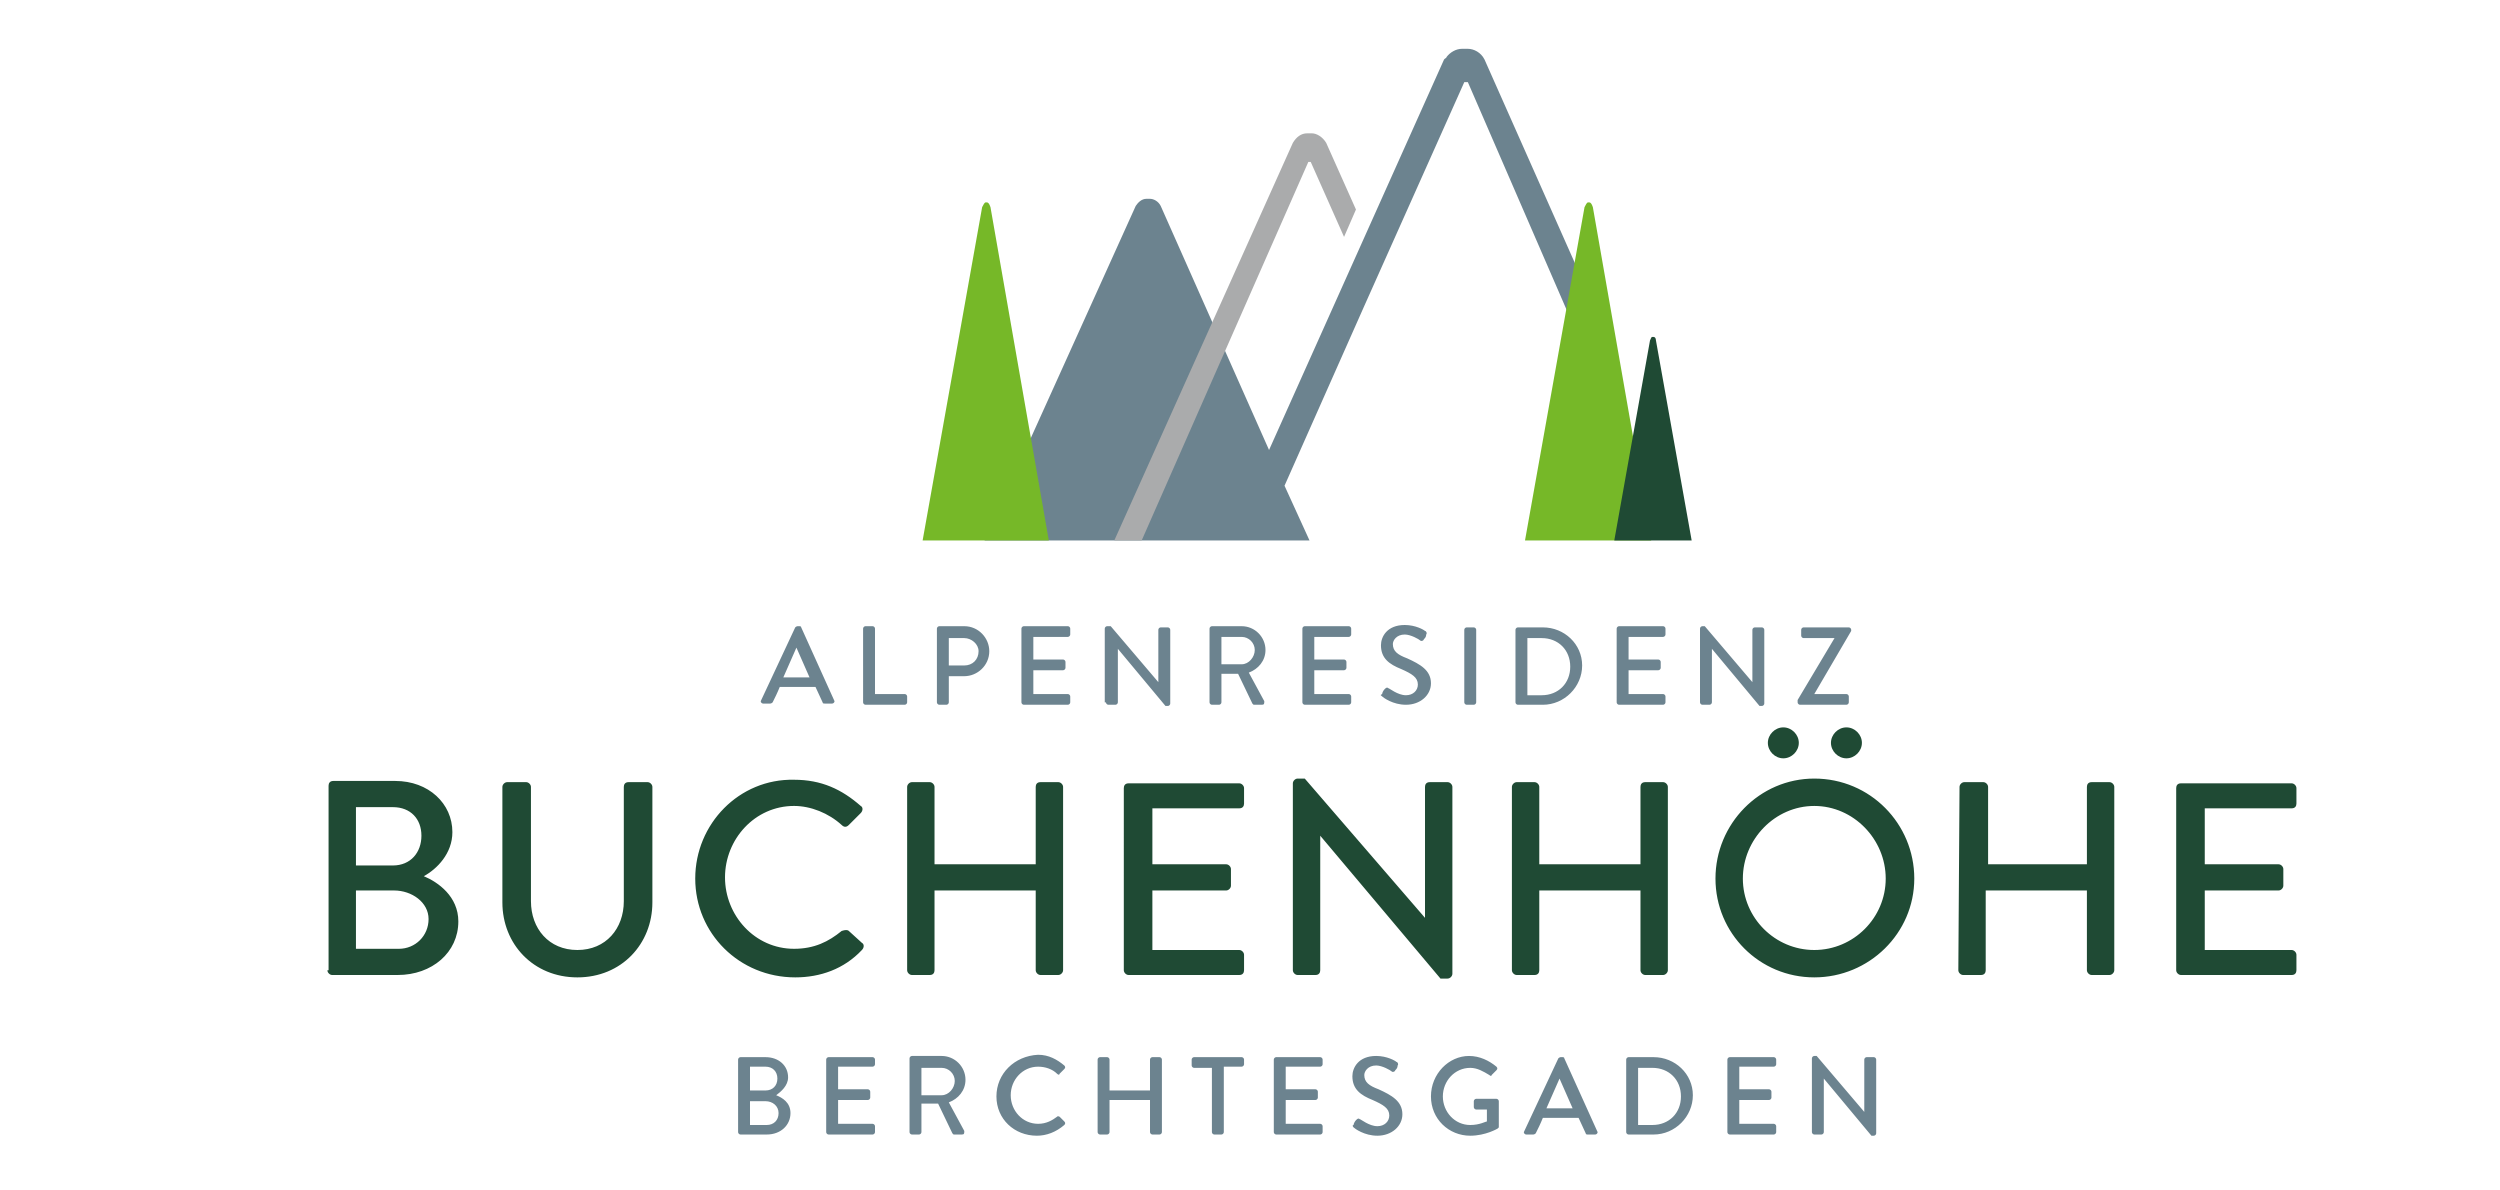
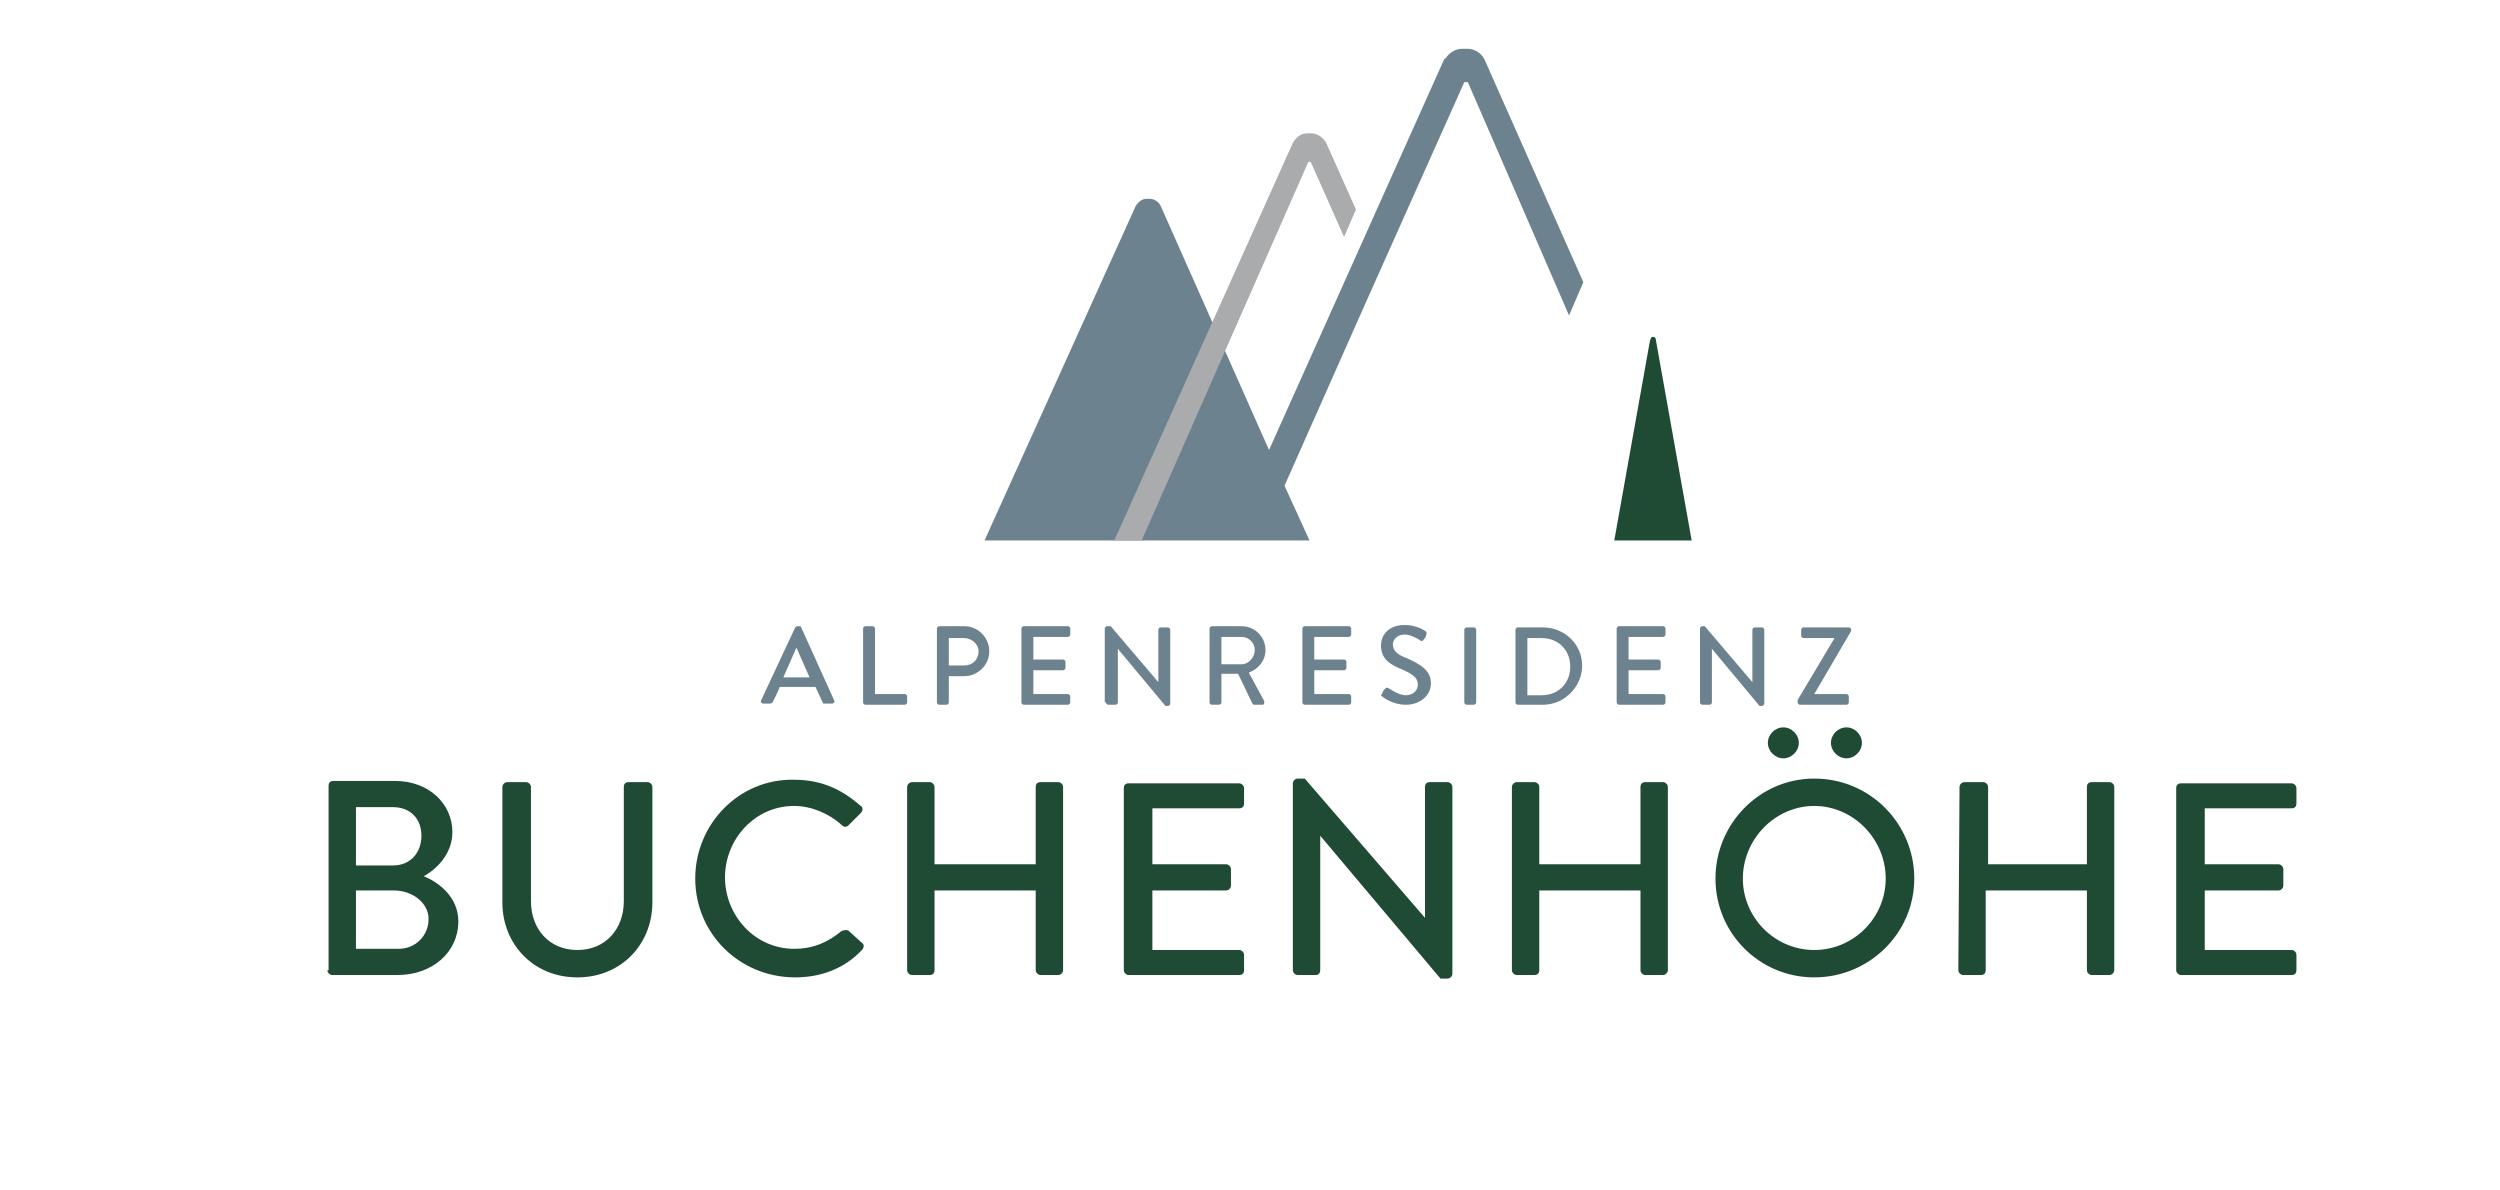
<svg xmlns="http://www.w3.org/2000/svg" version="1.1" id="Ebene_1" x="0px" y="0px" viewBox="0 0 210 100" style="enable-background:new 0 0 210 100;" xml:space="preserve">
  <style type="text/css">
	.st0{fill:#6C838F;}
	.st1{fill:#AAABAC;}
	.st2{fill:#76B828;}
	.st3{fill:#1F4A34;}
</style>
  <g>
    <path class="st0" d="M133,23.7l-8.3-18.7c-0.3-0.6-0.9-0.9-1.4-0.9h-0.5c-0.5,0-1,0.3-1.3,0.7c0,0,0,0.1-0.1,0.1   c0,0-0.1,0.1-0.1,0.1l-14.7,32.8l-9.1-20.5c-0.2-0.4-0.6-0.6-0.9-0.6h-0.3c-0.4,0-0.7,0.3-0.9,0.6L82.7,45.4h20.5h2.7h4.1l-2.1-4.6   l6.7-15.1L123,6.9h0.3l8.5,19.6l0,0l0,0L133,23.7L133,23.7z" />
    <path class="st1" d="M112.9,19.9l1-2.3l-2.5-5.6c-0.3-0.5-0.8-0.8-1.2-0.8h-0.4c-0.5,0-0.9,0.3-1.2,0.8L93.6,45.4h2.3l14-31.8h0.2   L112.9,19.9L112.9,19.9z" />
-     <path class="st2" d="M88.1,45.4l-4.9-28C83.1,17.1,83,17,82.9,17h-0.1c-0.1,0-0.2,0.2-0.3,0.4l-5,28H88.1L88.1,45.4z" />
-     <path class="st2" d="M138.7,45.4l-4.9-28c-0.1-0.3-0.2-0.4-0.3-0.4h-0.1c-0.1,0-0.2,0.2-0.3,0.4l-5,28H138.7L138.7,45.4z" />
    <path class="st3" d="M142.1,45.4l-3-16.8c0-0.2-0.1-0.3-0.2-0.3h-0.1c-0.1,0-0.1,0.1-0.2,0.3l-3,16.8H142.1L142.1,45.4z" />
    <path class="st3" d="M27.5,81.5c0,0.2,0.2,0.4,0.4,0.4h5.5c2.9,0,5.1-1.9,5.1-4.5c0-2.1-1.7-3.3-2.9-3.8c1.1-0.6,2.4-1.9,2.4-3.7   c0-2.4-2-4.3-4.8-4.3H28c-0.3,0-0.4,0.2-0.4,0.4V81.5L27.5,81.5z M29.9,72.7v-4.9H33c1.5,0,2.4,1,2.4,2.4c0,1.4-0.9,2.5-2.4,2.5   H29.9L29.9,72.7z M29.9,79.8v-5h3.2c1.5,0,2.9,1,2.9,2.4c0,1.4-1.1,2.5-2.5,2.5H29.9L29.9,79.8z M42.2,75.8c0,3.5,2.6,6.3,6.3,6.3   c3.7,0,6.3-2.8,6.3-6.3v-9.7c0-0.2-0.2-0.4-0.4-0.4h-1.6c-0.3,0-0.4,0.2-0.4,0.4v9.6c0,2.3-1.5,4.1-3.9,4.1c-2.4,0-3.9-1.8-3.9-4.1   v-9.6c0-0.2-0.2-0.4-0.4-0.4h-1.6c-0.2,0-0.4,0.2-0.4,0.4V75.8L42.2,75.8z M58.4,73.8c0,4.6,3.7,8.3,8.4,8.3c2.1,0,4.1-0.7,5.6-2.3   c0.2-0.2,0.2-0.5,0-0.6l-1.1-1c-0.1-0.1-0.3-0.1-0.6,0c-1.1,0.9-2.3,1.5-4,1.5c-3.3,0-5.8-2.8-5.8-6c0-3.2,2.5-6,5.8-6   c1.4,0,2.9,0.6,4,1.6c0.2,0.2,0.4,0.2,0.6,0l1-1c0.2-0.2,0.2-0.5,0-0.6c-1.6-1.4-3.3-2.2-5.6-2.2C62.1,65.4,58.4,69.2,58.4,73.8   L58.4,73.8z M76.2,81.5c0,0.2,0.2,0.4,0.4,0.4h1.5c0.3,0,0.4-0.2,0.4-0.4v-6.7h8.5v6.7c0,0.2,0.2,0.4,0.4,0.4h1.5   c0.2,0,0.4-0.2,0.4-0.4V66.1c0-0.2-0.2-0.4-0.4-0.4h-1.5c-0.3,0-0.4,0.2-0.4,0.4v6.5h-8.5v-6.5c0-0.2-0.2-0.4-0.4-0.4h-1.5   c-0.2,0-0.4,0.2-0.4,0.4V81.5L76.2,81.5z M94.4,81.5c0,0.2,0.2,0.4,0.4,0.4h9.3c0.3,0,0.4-0.2,0.4-0.4v-1.3c0-0.2-0.2-0.4-0.4-0.4   h-7.3v-5h6.2c0.2,0,0.4-0.2,0.4-0.4V73c0-0.2-0.2-0.4-0.4-0.4h-6.2v-4.7h7.3c0.3,0,0.4-0.2,0.4-0.4v-1.3c0-0.2-0.2-0.4-0.4-0.4   h-9.3c-0.3,0-0.4,0.2-0.4,0.4V81.5L94.4,81.5z M108.6,81.5c0,0.2,0.2,0.4,0.4,0.4h1.5c0.3,0,0.4-0.2,0.4-0.4V70.2h0l10.1,12h0.6   c0.2,0,0.4-0.2,0.4-0.4V66.1c0-0.2-0.2-0.4-0.4-0.4h-1.5c-0.3,0-0.4,0.2-0.4,0.4v11h0l-10.1-11.7H109c-0.2,0-0.4,0.2-0.4,0.4   L108.6,81.5L108.6,81.5z M127,81.5c0,0.2,0.2,0.4,0.4,0.4h1.5c0.3,0,0.4-0.2,0.4-0.4v-6.7h8.5v6.7c0,0.2,0.2,0.4,0.4,0.4h1.5   c0.2,0,0.4-0.2,0.4-0.4V66.1c0-0.2-0.2-0.4-0.4-0.4h-1.5c-0.3,0-0.4,0.2-0.4,0.4v6.5h-8.5v-6.5c0-0.2-0.2-0.4-0.4-0.4h-1.5   c-0.2,0-0.4,0.2-0.4,0.4V81.5L127,81.5z M144.1,73.8c0,4.6,3.7,8.3,8.3,8.3c4.6,0,8.4-3.7,8.4-8.3s-3.7-8.4-8.4-8.4   C147.8,65.4,144.1,69.2,144.1,73.8L144.1,73.8z M146.4,73.8c0-3.3,2.7-6.1,6-6.1c3.3,0,6,2.8,6,6.1c0,3.3-2.7,6-6,6   C149.1,79.8,146.4,77.1,146.4,73.8L146.4,73.8z M155.1,63.7c0.7,0,1.3-0.6,1.3-1.3s-0.6-1.3-1.3-1.3c-0.7,0-1.3,0.6-1.3,1.3   S154.4,63.7,155.1,63.7L155.1,63.7z M149.8,63.7c0.7,0,1.3-0.6,1.3-1.3s-0.6-1.3-1.3-1.3c-0.7,0-1.3,0.6-1.3,1.3   S149.1,63.7,149.8,63.7L149.8,63.7z M164.5,81.5c0,0.2,0.2,0.4,0.4,0.4h1.5c0.3,0,0.4-0.2,0.4-0.4v-6.7h8.5v6.7   c0,0.2,0.2,0.4,0.4,0.4h1.5c0.2,0,0.4-0.2,0.4-0.4V66.1c0-0.2-0.2-0.4-0.4-0.4h-1.5c-0.3,0-0.4,0.2-0.4,0.4v6.5H167v-6.5   c0-0.2-0.2-0.4-0.4-0.4H165c-0.2,0-0.4,0.2-0.4,0.4L164.5,81.5L164.5,81.5z M182.8,81.5c0,0.2,0.2,0.4,0.4,0.4h9.3   c0.3,0,0.4-0.2,0.4-0.4v-1.3c0-0.2-0.2-0.4-0.4-0.4h-7.3v-5h6.2c0.2,0,0.4-0.2,0.4-0.4V73c0-0.2-0.2-0.4-0.4-0.4h-6.2v-4.7h7.3   c0.3,0,0.4-0.2,0.4-0.4v-1.3c0-0.2-0.2-0.4-0.4-0.4h-9.3c-0.3,0-0.4,0.2-0.4,0.4V81.5L182.8,81.5z" />
    <path class="st0" d="M64.1,59.1h0.6c0.1,0,0.2-0.1,0.2-0.1c0.2-0.4,0.4-0.8,0.6-1.3h3l0.6,1.3c0,0.1,0.1,0.1,0.2,0.1h0.6   c0.1,0,0.2-0.1,0.2-0.2l-2.8-6.2c0-0.1-0.1-0.1-0.2-0.1H67c0,0-0.1,0-0.2,0.1l-2.9,6.2C63.9,59,64,59.1,64.1,59.1L64.1,59.1z    M65.8,56.9l1.1-2.5h0l1.1,2.5H65.8L65.8,56.9z M72.5,59c0,0.1,0.1,0.2,0.2,0.2H76c0.1,0,0.2-0.1,0.2-0.2v-0.5   c0-0.1-0.1-0.2-0.2-0.2h-2.5v-5.5c0-0.1-0.1-0.2-0.2-0.2h-0.6c-0.1,0-0.2,0.1-0.2,0.2L72.5,59L72.5,59z M78.7,59   c0,0.1,0.1,0.2,0.2,0.2h0.6c0.1,0,0.2-0.1,0.2-0.2v-2.2H81c1.1,0,2.1-0.9,2.1-2.1c0-1.1-0.9-2.1-2.1-2.1h-2.1   c-0.1,0-0.2,0.1-0.2,0.2V59L78.7,59z M79.7,55.9v-2.3H81c0.6,0,1.2,0.5,1.2,1.1c0,0.7-0.5,1.2-1.2,1.2H79.7L79.7,55.9z M85.8,59   c0,0.1,0.1,0.2,0.2,0.2h3.7c0.1,0,0.2-0.1,0.2-0.2v-0.5c0-0.1-0.1-0.2-0.2-0.2h-2.9v-2h2.5c0.1,0,0.2-0.1,0.2-0.2v-0.5   c0-0.1-0.1-0.2-0.2-0.2h-2.5v-1.9h2.9c0.1,0,0.2-0.1,0.2-0.2v-0.5c0-0.1-0.1-0.2-0.2-0.2H86c-0.1,0-0.2,0.1-0.2,0.2V59L85.8,59z    M92.9,59c0,0.1,0.1,0.2,0.2,0.2h0.6c0.1,0,0.2-0.1,0.2-0.2v-4.5h0l4,4.8h0.2c0.1,0,0.2-0.1,0.2-0.2v-6.2c0-0.1-0.1-0.2-0.2-0.2   h-0.6c-0.1,0-0.2,0.1-0.2,0.2v4.4h0l-4-4.7H93c-0.1,0-0.2,0.1-0.2,0.2V59L92.9,59z M101.6,59c0,0.1,0.1,0.2,0.2,0.2h0.6   c0.1,0,0.2-0.1,0.2-0.2v-2.4h1.4l1.2,2.5c0,0,0.1,0.1,0.1,0.1h0.7c0.2,0,0.2-0.1,0.2-0.3l-1.3-2.4c0.8-0.3,1.4-1,1.4-1.9   c0-1.1-0.9-2-2-2h-2.5c-0.1,0-0.2,0.1-0.2,0.2V59L101.6,59z M102.6,55.8v-2.3h1.7c0.6,0,1.1,0.5,1.1,1.1c0,0.6-0.5,1.2-1.1,1.2   L102.6,55.8L102.6,55.8z M109.4,59c0,0.1,0.1,0.2,0.2,0.2h3.7c0.1,0,0.2-0.1,0.2-0.2v-0.5c0-0.1-0.1-0.2-0.2-0.2h-2.9v-2h2.5   c0.1,0,0.2-0.1,0.2-0.2v-0.5c0-0.1-0.1-0.2-0.2-0.2h-2.5v-1.9h2.9c0.1,0,0.2-0.1,0.2-0.2v-0.5c0-0.1-0.1-0.2-0.2-0.2h-3.7   c-0.1,0-0.2,0.1-0.2,0.2V59L109.4,59z M116.1,58.5c0.1,0.1,0.9,0.7,2,0.7c1.2,0,2.1-0.8,2.1-1.8c0-1.1-0.9-1.6-2-2.1   c-0.8-0.3-1.2-0.6-1.2-1.2c0-0.3,0.3-0.8,1-0.8c0.5,0,1.2,0.4,1.3,0.5c0.1,0.1,0.3,0,0.3-0.1c0.1-0.1,0.2-0.2,0.2-0.4   c0.1-0.1,0-0.3-0.1-0.3c-0.1-0.1-0.8-0.5-1.7-0.5c-1.5,0-2,1-2,1.7c0,1.1,0.7,1.6,1.7,2c0.9,0.4,1.4,0.7,1.4,1.3   c0,0.5-0.4,0.9-1,0.9c-0.7,0-1.4-0.6-1.5-0.6c-0.1-0.1-0.2,0-0.3,0.1c-0.1,0.1-0.2,0.3-0.2,0.4C115.9,58.4,116,58.4,116.1,58.5   L116.1,58.5z M123,59c0,0.1,0.1,0.2,0.2,0.2h0.6c0.1,0,0.2-0.1,0.2-0.2v-6.1c0-0.1-0.1-0.2-0.2-0.2h-0.6c-0.1,0-0.2,0.1-0.2,0.2V59   L123,59z M127.3,59c0,0.1,0.1,0.2,0.2,0.2h2.1c1.8,0,3.3-1.5,3.3-3.3c0-1.8-1.5-3.2-3.3-3.2h-2.1c-0.1,0-0.2,0.1-0.2,0.2V59   L127.3,59z M128.3,58.3v-4.7h1.2c1.4,0,2.4,1,2.4,2.4c0,1.4-1,2.4-2.4,2.4H128.3L128.3,58.3z M135.8,59c0,0.1,0.1,0.2,0.2,0.2h3.7   c0.1,0,0.2-0.1,0.2-0.2v-0.5c0-0.1-0.1-0.2-0.2-0.2h-2.9v-2h2.5c0.1,0,0.2-0.1,0.2-0.2v-0.5c0-0.1-0.1-0.2-0.2-0.2h-2.5v-1.9h2.9   c0.1,0,0.2-0.1,0.2-0.2v-0.5c0-0.1-0.1-0.2-0.2-0.2H136c-0.1,0-0.2,0.1-0.2,0.2V59L135.8,59z M142.8,59c0,0.1,0.1,0.2,0.2,0.2h0.6   c0.1,0,0.2-0.1,0.2-0.2v-4.5h0l4,4.8h0.2c0.1,0,0.2-0.1,0.2-0.2v-6.2c0-0.1-0.1-0.2-0.2-0.2h-0.6c-0.1,0-0.2,0.1-0.2,0.2v4.4h0   l-4-4.7H143c-0.1,0-0.2,0.1-0.2,0.2L142.8,59L142.8,59z M151,59c0,0.1,0.1,0.2,0.2,0.2h3.9c0.1,0,0.2-0.1,0.2-0.2v-0.5   c0-0.1-0.1-0.2-0.2-0.2h-2.7v0l3.1-5.3v-0.1c0-0.1-0.1-0.2-0.2-0.2h-3.8c-0.1,0-0.2,0.1-0.2,0.2v0.5c0,0.1,0.1,0.2,0.2,0.2h2.6v0   l-3.1,5.2V59L151,59z" />
-     <path class="st0" d="M62,95.1c0,0.1,0.1,0.2,0.2,0.2h2.2c1.2,0,2-0.8,2-1.8c0-0.9-0.7-1.3-1.2-1.5c0.4-0.3,1-0.8,1-1.5   c0-1-0.8-1.7-1.9-1.7h-2.1c-0.1,0-0.2,0.1-0.2,0.2V95.1L62,95.1z M63,91.6v-2h1.3c0.6,0,1,0.4,1,1c0,0.6-0.4,1-1,1H63L63,91.6z    M63,94.5v-2h1.3c0.6,0,1.1,0.4,1.1,1c0,0.6-0.4,1-1,1H63L63,94.5z M69.4,95.1c0,0.1,0.1,0.2,0.2,0.2h3.7c0.1,0,0.2-0.1,0.2-0.2   v-0.5c0-0.1-0.1-0.2-0.2-0.2h-2.9v-2h2.5c0.1,0,0.2-0.1,0.2-0.2v-0.5c0-0.1-0.1-0.2-0.2-0.2h-2.5v-1.9h2.9c0.1,0,0.2-0.1,0.2-0.2   V89c0-0.1-0.1-0.2-0.2-0.2h-3.7c-0.1,0-0.2,0.1-0.2,0.2V95.1L69.4,95.1z M76.4,95.1c0,0.1,0.1,0.2,0.2,0.2h0.6   c0.1,0,0.2-0.1,0.2-0.2v-2.4h1.4l1.2,2.5c0,0,0.1,0.1,0.1,0.1h0.7c0.2,0,0.2-0.1,0.2-0.3l-1.3-2.4c0.8-0.3,1.4-1,1.4-1.9   c0-1.1-0.9-2-2-2h-2.5c-0.1,0-0.2,0.1-0.2,0.2L76.4,95.1L76.4,95.1z M77.4,92v-2.3h1.7c0.6,0,1.1,0.5,1.1,1.1   c0,0.6-0.5,1.2-1.1,1.2L77.4,92L77.4,92z M83.7,92.1c0,1.9,1.5,3.3,3.4,3.3c0.8,0,1.6-0.3,2.3-0.9c0.1-0.1,0.1-0.2,0-0.3l-0.4-0.4   c-0.1,0-0.1-0.1-0.2,0c-0.4,0.3-0.9,0.6-1.6,0.6c-1.3,0-2.3-1.1-2.3-2.4c0-1.3,1-2.4,2.3-2.4c0.6,0,1.2,0.2,1.6,0.6   c0.1,0.1,0.2,0.1,0.2,0l0.4-0.4c0.1-0.1,0.1-0.2,0-0.3c-0.6-0.5-1.3-0.9-2.2-0.9C85.2,88.7,83.7,90.2,83.7,92.1L83.7,92.1z    M92.2,95.1c0,0.1,0.1,0.2,0.2,0.2H93c0.1,0,0.2-0.1,0.2-0.2v-2.7h3.4v2.7c0,0.1,0.1,0.2,0.2,0.2h0.6c0.1,0,0.2-0.1,0.2-0.2V89   c0-0.1-0.1-0.2-0.2-0.2h-0.6c-0.1,0-0.2,0.1-0.2,0.2v2.6h-3.4V89c0-0.1-0.1-0.2-0.2-0.2h-0.6c-0.1,0-0.2,0.1-0.2,0.2V95.1   L92.2,95.1z M101.8,95.1c0,0.1,0.1,0.2,0.2,0.2h0.6c0.1,0,0.2-0.1,0.2-0.2v-5.5h1.5c0.1,0,0.2-0.1,0.2-0.2V89   c0-0.1-0.1-0.2-0.2-0.2h-4c-0.1,0-0.2,0.1-0.2,0.2v0.5c0,0.1,0.1,0.2,0.2,0.2h1.5L101.8,95.1L101.8,95.1z M107,95.1   c0,0.1,0.1,0.2,0.2,0.2h3.7c0.1,0,0.2-0.1,0.2-0.2v-0.5c0-0.1-0.1-0.2-0.2-0.2H108v-2h2.5c0.1,0,0.2-0.1,0.2-0.2v-0.5   c0-0.1-0.1-0.2-0.2-0.2H108v-1.9h2.9c0.1,0,0.2-0.1,0.2-0.2V89c0-0.1-0.1-0.2-0.2-0.2h-3.7c-0.1,0-0.2,0.1-0.2,0.2V95.1L107,95.1z    M113.7,94.7c0.1,0.1,0.9,0.7,2,0.7c1.2,0,2.1-0.8,2.1-1.8c0-1.1-0.9-1.6-2-2.1c-0.8-0.3-1.2-0.6-1.2-1.2c0-0.3,0.3-0.8,1-0.8   c0.5,0,1.2,0.4,1.3,0.5c0.1,0.1,0.3,0,0.3-0.1c0.1-0.1,0.2-0.2,0.2-0.4c0.1-0.1,0-0.3-0.1-0.3c-0.1-0.1-0.8-0.5-1.7-0.5   c-1.5,0-2,1-2,1.7c0,1.1,0.7,1.6,1.7,2c0.9,0.4,1.4,0.7,1.4,1.3c0,0.5-0.4,0.9-1,0.9c-0.7,0-1.4-0.6-1.5-0.6   c-0.1-0.1-0.2,0-0.3,0.1c-0.1,0.1-0.2,0.3-0.2,0.4C113.6,94.5,113.6,94.6,113.7,94.7L113.7,94.7z M120.2,92.1   c0,1.9,1.5,3.3,3.3,3.3c1.3,0,2.3-0.6,2.3-0.6c0,0,0.1-0.1,0.1-0.1c0-0.7,0-1.5,0-2.2c0-0.1-0.1-0.2-0.2-0.2H124   c-0.1,0-0.2,0.1-0.2,0.2v0.5c0,0.1,0.1,0.2,0.2,0.2h0.9v1c-0.1,0-0.6,0.3-1.4,0.3c-1.3,0-2.3-1.1-2.3-2.4c0-1.3,1-2.4,2.3-2.4   c0.6,0,1.1,0.3,1.6,0.6c0.1,0.1,0.2,0.1,0.2,0c0.1-0.1,0.3-0.3,0.4-0.4c0.1-0.1,0.1-0.2,0-0.3c-0.6-0.5-1.4-0.9-2.3-0.9   C121.7,88.7,120.2,90.2,120.2,92.1L120.2,92.1z M128.2,95.3h0.6c0.1,0,0.2-0.1,0.2-0.1c0.2-0.4,0.4-0.8,0.6-1.3h3l0.6,1.3   c0,0.1,0.1,0.1,0.2,0.1h0.6c0.1,0,0.2-0.1,0.2-0.2l-2.8-6.2c0-0.1-0.1-0.1-0.2-0.1h-0.1c0,0-0.1,0-0.2,0.1l-2.9,6.2   C128,95.2,128.1,95.3,128.2,95.3L128.2,95.3z M129.9,93.1l1.1-2.5h0l1.1,2.5H129.9L129.9,93.1z M136.6,95.1c0,0.1,0.1,0.2,0.2,0.2   h2.1c1.8,0,3.3-1.5,3.3-3.3c0-1.8-1.5-3.2-3.3-3.2h-2.1c-0.1,0-0.2,0.1-0.2,0.2V95.1L136.6,95.1z M137.6,94.4v-4.7h1.2   c1.4,0,2.4,1,2.4,2.4c0,1.4-1,2.4-2.4,2.4H137.6L137.6,94.4z M145.1,95.1c0,0.1,0.1,0.2,0.2,0.2h3.7c0.1,0,0.2-0.1,0.2-0.2v-0.5   c0-0.1-0.1-0.2-0.2-0.2h-2.9v-2h2.5c0.1,0,0.2-0.1,0.2-0.2v-0.5c0-0.1-0.1-0.2-0.2-0.2h-2.5v-1.9h2.9c0.1,0,0.2-0.1,0.2-0.2V89   c0-0.1-0.1-0.2-0.2-0.2h-3.7c-0.1,0-0.2,0.1-0.2,0.2V95.1L145.1,95.1z M152.2,95.1c0,0.1,0.1,0.2,0.2,0.2h0.6   c0.1,0,0.2-0.1,0.2-0.2v-4.5h0l4,4.8h0.2c0.1,0,0.2-0.1,0.2-0.2V89c0-0.1-0.1-0.2-0.2-0.2h-0.6c-0.1,0-0.2,0.1-0.2,0.2v4.4h0   l-4-4.7h-0.2c-0.1,0-0.2,0.1-0.2,0.2L152.2,95.1L152.2,95.1z" />
  </g>
</svg>